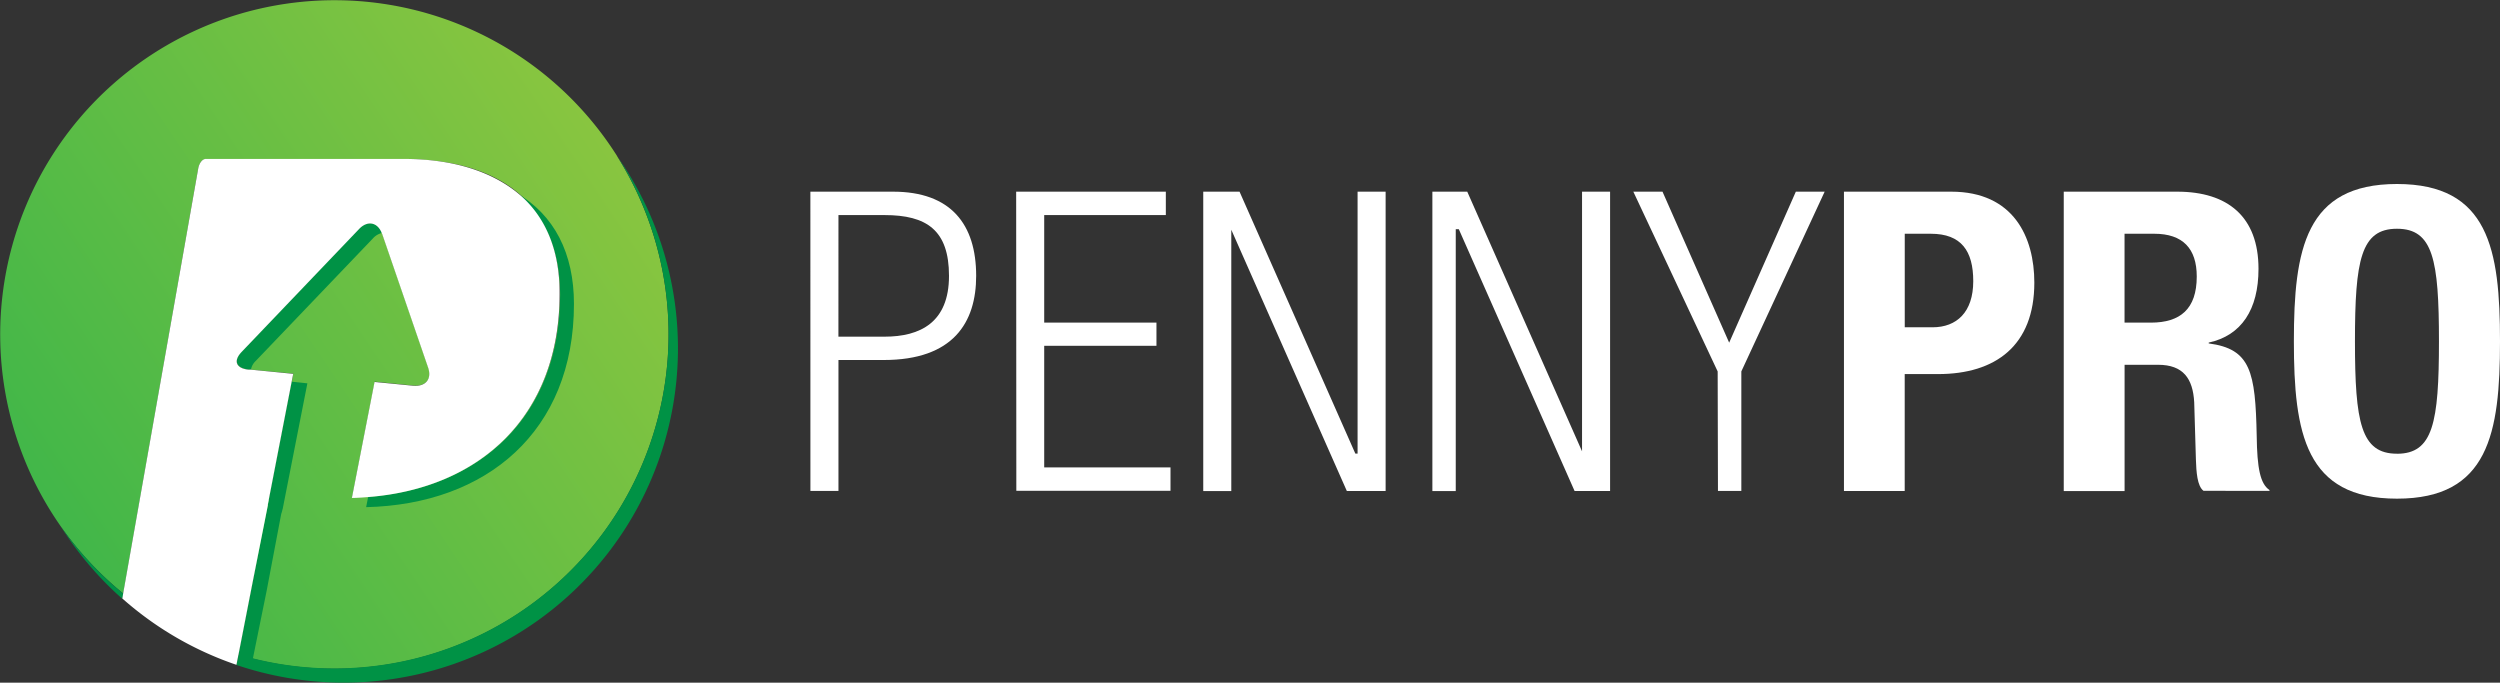
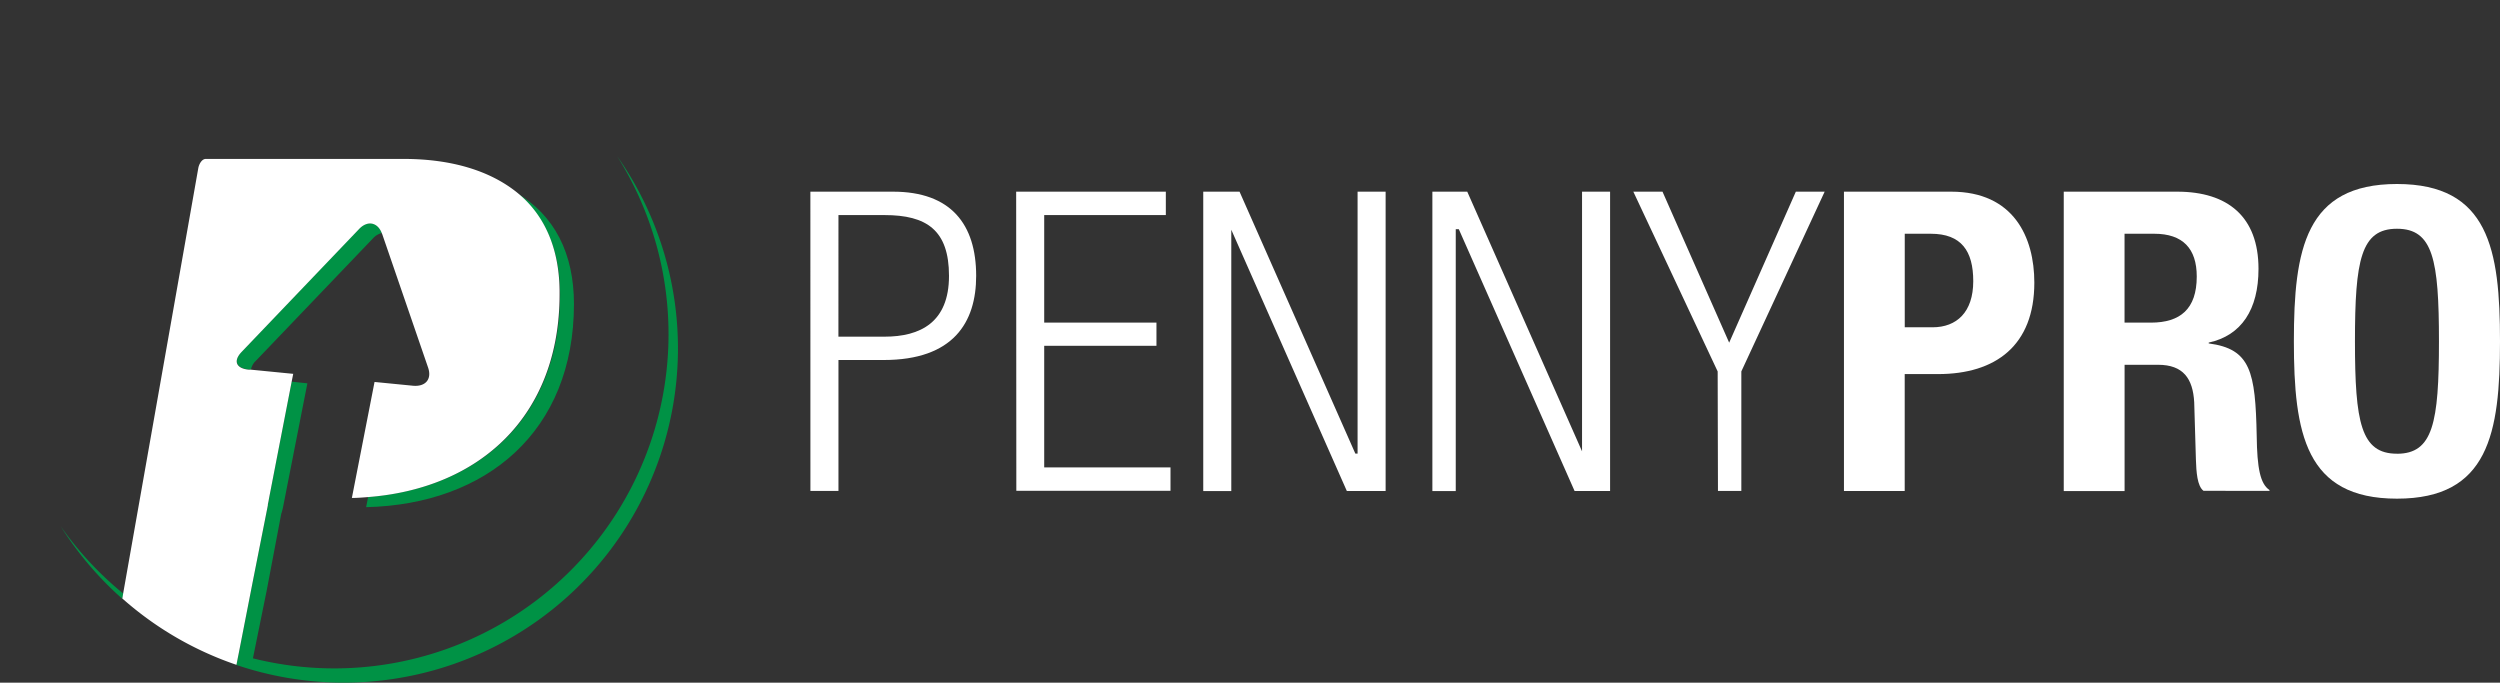
<svg xmlns="http://www.w3.org/2000/svg" id="Layer_1" data-name="Layer 1" viewBox="0 0 600 163.84">
  <rect x="0" y="0" width="600" height="163.84" fill="#333333" stroke="none" />
  <defs>
    <linearGradient id="linear-gradient" x1="-2.2" y1="135.59" x2="153.39" y2="31.11" gradientUnits="userSpaceOnUse">
      <stop offset="0" stop-color="#39b54a" />
      <stop offset="1" stop-color="#8cc63f" />
    </linearGradient>
  </defs>
  <title>penny-pro-white</title>
  <path d="M194.49,46h19.84c13.94,0,19.95,7.89,19.95,20.2,0,11.2-5.5,20.2-22.19,20.2H201.23v31.43h-6.73Zm6.73,34.8h11.07c8.55,0,15.47-3.4,15.47-14.59,0-11-5.39-14.59-15.47-14.59H201.23Z" style="fill:#fff" />
  <path d="M243.88,46H279.8v5.61H250.61V77.43h26.94V83H250.61v29.18h30.31v5.61h-37Z" style="fill:#fff" />
  <path d="M288.78,46h8.71l27.79,62.86h.54V46h6.73v71.84h-9.31L295.45,55h.06v62.86h-6.73Z" style="fill:#fff" />
  <path d="M343.77,46h8.37l27.79,62.86h-.24V46h6.73v71.84H377.9L350.11,55h-.73v62.86h-5.61Z" style="fill:#fff" />
  <path d="M412.24,89.15,392,46H399l16,36.24,16-36.24h6.92l-20,43.14v28.69h-5.61Z" style="fill:#fff" />
  <path d="M442.55,46h25.74c15,0,19.95,10.95,19.95,21.84,0,15.06-9.26,21.94-23.11,21.94h-8v28.06H442.55Zm14.59,32.55h6.67c5.8,0,9.77-3.64,9.77-11.07,0-7.23-2.85-11.38-10.18-11.38h-6.26Z" style="fill:#fff" />
  <path d="M495.3,46h27.24c12.11,0,19.5,6,19.5,18.52,0,9.77-4.09,16-11.95,17.7v.2c10.1,1.32,11.21,6.82,11.52,22.19.1,7.73.83,11.5,3.07,13v.19H528.85c-1.53-1.12-1.73-4.57-1.83-7.42l-.41-13.83c-.31-5.7-2.65-9-8.65-9h-8.06v30.31H495.3Zm14.59,31.43h6.33c7,0,11-3.23,11-11.07,0-6.72-3.36-10.26-10.18-10.26h-7.15Z" style="fill:#fff" />
  <path d="M575.27,44.16c22,0,24.73,15.67,24.73,37.76s-2.75,37.76-24.73,37.76S550.53,104,550.53,81.92,553.28,44.16,575.27,44.16Zm0,64.74c8.65,0,10.08-7.43,10.08-27s-1.42-27-10.08-27-10.08,7.53-10.08,27S566.61,108.89,575.27,108.89Z" style="fill:#fff" />
  <path d="M64,121l-3.33,18.53,3.85-19.71A1.62,1.62,0,0,0,64,121Z" style="fill:none" />
-   <path d="M148.14,37.51A80.22,80.22,0,1,0,29.58,142.45l18-102c.18-1.08.9-2.27,1.8-2.27H96.85c25.27,0,37.54,12.62,37.54,32.29,0,30.61-21,48.23-49.88,48.9l5.44-27.77,9.18.93c3,.3,4.64-1.52,3.66-4.38l-11-32c-1-2.86-3.5-3.34-5.58-1.14L58,84.41c-2.08,2.19-1.3,4,1.71,4.26l10.68,1L64.53,119.8A1.62,1.62,0,0,0,64,121l-3.33,18.53-3.44,17.6a80.23,80.23,0,0,0,90.9-119.6Z" style="fill:url(#linear-gradient)" />
  <path d="M14.58,126.33a80.6,80.6,0,0,0,14.78,17.39l.22-1.26A80.65,80.65,0,0,1,14.58,126.33Z" style="fill:#009245" />
  <path d="M148.14,37.51A80.21,80.21,0,0,1,60.7,158L64,141.76l3.5-18.46c.21-.55.21-.75.36-1.24L73.77,92,70,91.6,64.53,119.8c-.11.87-.2,1.09-.25,1.52l-3.6,18.18-3.44,17.6-.1.49h0l-.39,2A80.22,80.22,0,0,0,148.14,37.51Z" style="fill:#009245" />
  <path d="M59.73,88.67l.51,0a3.77,3.77,0,0,1,1.15-2.06L89.52,57.2a4.17,4.17,0,0,1,2.13-1.28c-1-2.68-3.47-3.1-5.5-1L58,84.42C55.93,86.61,56.71,88.38,59.73,88.67Z" style="fill:#009245" />
  <path d="M88.35,119.27l-.48,2.45c28.89-.67,49.88-18.16,49.88-48.77,0-12.07-4.63-21.38-14-26.77,7.15,5.56,10.68,14,10.68,24.53C134.39,99.94,115.23,117.19,88.35,119.27Z" style="fill:#009245" />
  <path d="M123.71,45.9c-6.2-4.82-15.13-7.76-26.86-7.76H49.38c-.9,0-1.62,1.19-1.8,2.27l-18,101.9-.22,1.33a80.18,80.18,0,0,0,27.39,15.92l.39-2,.1-.48,3.44-17.59,3.6-18.18c0-.43.13-.65.25-1.52L70,91.6l.37-1.88-10.17-1-.51,0c-3-.29-3.79-2.06-1.71-4.25L86.15,55c2-2.14,4.47-1.72,5.5,1,0,.07.06.12.08.18l11,32c1,2.86-.65,4.69-3.66,4.39l-9.18-.9-5.44,27.84c1.3,0,2.58-.11,3.85-.21,26.88-2.08,46-19.46,46-48.7C134.39,60,130.86,51.46,123.71,45.9Z" style="fill:#fff" />
</svg>